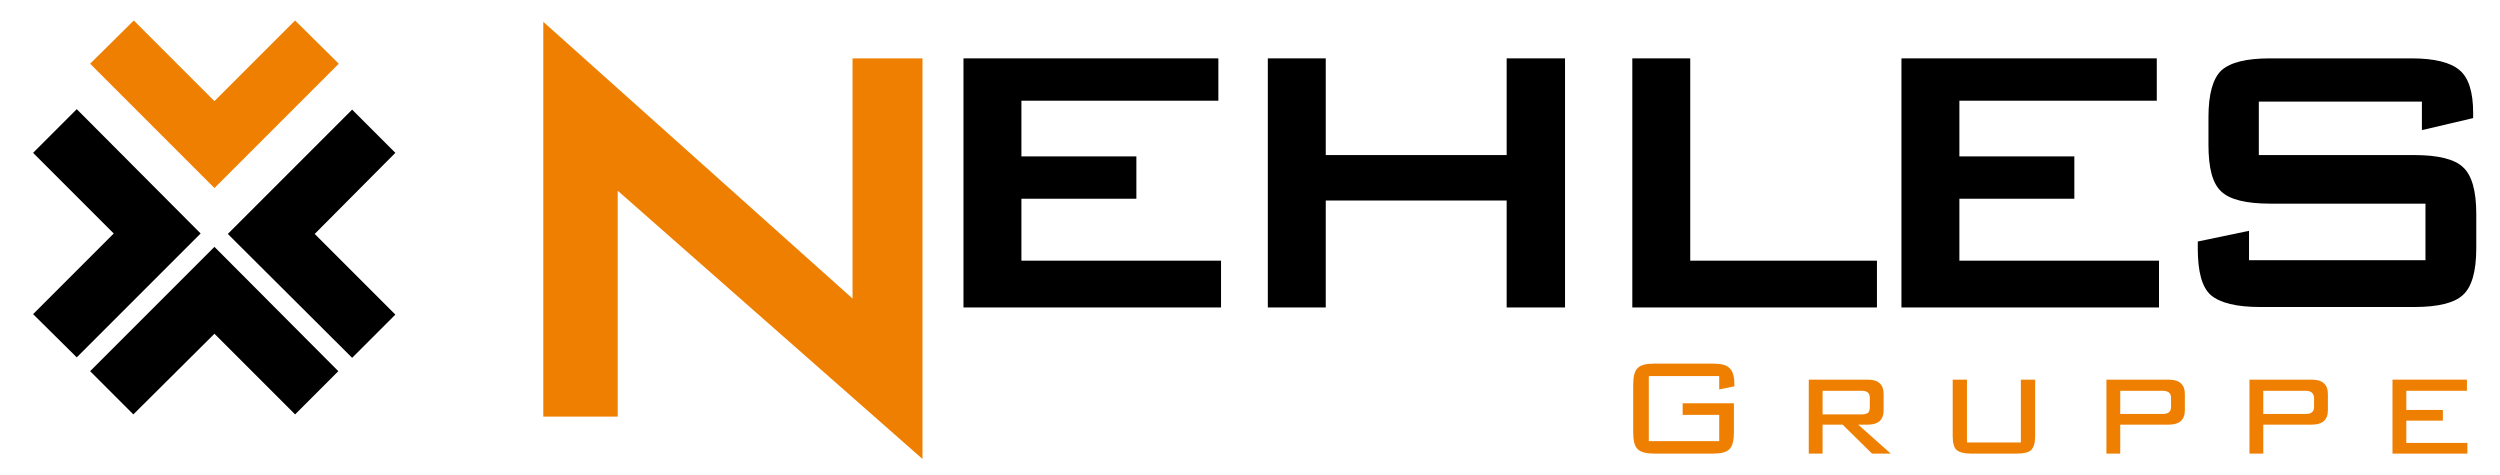
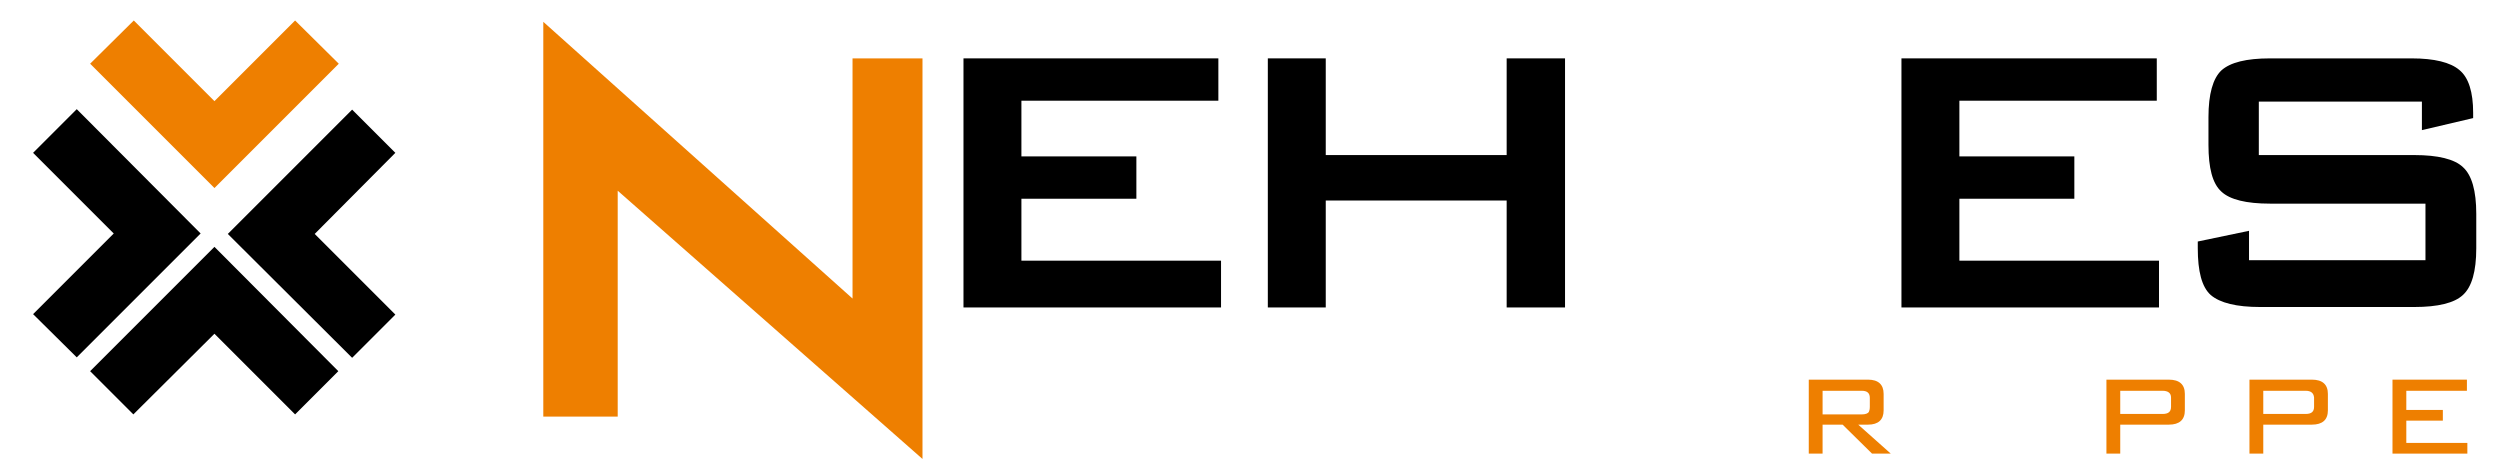
<svg xmlns="http://www.w3.org/2000/svg" version="1.1" id="Ebene_1" x="0px" y="0px" viewBox="0 0 559.8 106.6" style="enable-background:new 0 0 559.8 106.6;" xml:space="preserve" width="200" height="38">
  <style type="text/css">
	.st0{fill:#EE7F00;}
	.st1{fill-rule:evenodd;clip-rule:evenodd;fill:#EE7F00;}
</style>
  <g>
    <g>
      <polyline points="215.6,69 215.6,13.1 272.8,13.1 272.8,22.6 228.6,22.6 228.6,35.1 254.4,35.1 254.4,44.6 228.6,44.6 228.6,58.5     273.4,58.5 273.4,69 215.6,69   " />
      <polyline points="283.9,69 283.9,13.1 296.9,13.1 296.9,34.8 337.5,34.8 337.5,13.1 350.6,13.1 350.6,69 337.5,69 337.5,45     296.9,45 296.9,69 283.9,69   " />
-       <polyline points="365.7,69 365.7,13.1 378.7,13.1 378.7,58.5 420.6,58.5 420.6,69 365.7,69   " />
      <polyline points="426.1,69 426.1,13.1 483.4,13.1 483.4,22.6 439.1,22.6 439.1,35.1 464.9,35.1 464.9,44.6 439.1,44.6 439.1,58.5     483.9,58.5 483.9,69 426.1,69   " />
      <path d="M542.9,22.8h-36.6v12h34.9c5.3,0,9,0.9,10.9,2.7c2,1.8,3,5.3,3,10.5v7.7c0,5.2-1,8.7-3,10.5c-1.9,1.8-5.6,2.7-10.9,2.7    h-34.6c-5.3,0-9-0.9-11.1-2.7c-2-1.8-2.9-5.3-2.9-10.5v-1.5l11.5-2.4v6.6h39.6V45.7h-34.9c-5.3,0-9-0.9-10.9-2.7    c-2-1.8-2.9-5.3-2.9-10.5v-6.2c0-5.2,1-8.7,2.9-10.5c2-1.8,5.6-2.7,10.9-2.7h31.8c5.1,0,8.7,0.9,10.7,2.6c2.1,1.7,3.1,5,3.1,9.6    v1.2l-11.5,2.7V22.8" />
      <polyline class="st0" points="138,93.5 121.3,93.5 121.3,4.9 190.7,67 190.7,13.1 206.4,13.1 206.4,103 138,42.8 138,93.5   " />
      <polyline points="75.3,83.3 47.5,55.4 19.6,83.3 29.3,93 47.5,74.9 65.6,93 75.3,83.3   " />
      <polyline points="16.6,24.5 44.4,52.4 16.6,80.2 6.8,70.5 24.9,52.4 6.8,34.3 16.6,24.5   " />
      <polyline points="78.4,24.6 50.5,52.5 78.4,80.3 88.1,70.6 70,52.5 88.1,34.3 78.4,24.6   " />
      <polyline class="st0" points="19.6,14.3 47.5,42.2 75.4,14.3 65.6,4.6 47.5,22.7 29.4,4.6 19.6,14.3   " />
-       <path class="st0" d="M385.2,84.4h-15.8V99h15.8v-5.9H377v-2.6h11.5V97c0,1.8-0.3,3.1-1,3.8c-0.7,0.7-1.9,1-3.7,1h-13.1    c-1.8,0-3.1-0.3-3.8-1c-0.7-0.7-1-1.9-1-3.8V86.4c0-1.9,0.3-3.1,1-3.8c0.7-0.7,1.9-1,3.8-1h13.1c1.8,0,3,0.3,3.7,1    c0.7,0.6,1.1,1.8,1.1,3.6v0.5l-3.4,0.7V84.4" />
      <path class="st1" d="M417.2,87.7h-8.8V93h8.8c0.8,0,1.4-0.2,1.6-0.6c0.1-0.2,0.2-0.6,0.2-1.1v-2C419,88.2,418.4,87.7,417.2,87.7     M405.3,101.8V85.2h13.3c2.3,0,3.5,1.1,3.5,3.2v3.7c0,2.1-1.2,3.2-3.5,3.2h-2.2l7.3,6.5h-4.2l-6.6-6.5h-4.5v6.5H405.3z" />
-       <path class="st0" d="M440.8,85.2v14.1h12.1V85.2h3.2v12.7c0,1.5-0.3,2.5-0.9,3.1c-0.5,0.5-1.6,0.8-3.2,0.8h-10.3    c-1.6,0-2.6-0.3-3.2-0.8c-0.6-0.5-0.9-1.6-0.9-3.1V85.2H440.8" />
      <path class="st1" d="M484.7,87.7h-9.5v5.2h9.5c1.3,0,1.9-0.5,1.9-1.6v-2.1C486.6,88.2,485.9,87.7,484.7,87.7 M472.1,101.8V85.2h14    c2.4,0,3.6,1.1,3.6,3.2v3.7c0,2.1-1.2,3.2-3.6,3.2h-10.9v6.5H472.1z" />
      <path class="st1" d="M516.8,87.7h-9.5v5.2h9.5c1.3,0,1.9-0.5,1.9-1.6v-2.1C518.6,88.2,518,87.7,516.8,87.7 M504.2,101.8V85.2h14    c2.4,0,3.6,1.1,3.6,3.2v3.7c0,2.1-1.2,3.2-3.6,3.2h-10.9v6.5H504.2z" />
      <polyline class="st0" points="536.3,101.8 536.3,85.2 553,85.2 553,87.7 539.4,87.7 539.4,92 547.6,92 547.6,94.4 539.4,94.4     539.4,99.4 553.1,99.4 553.1,101.8 536.3,101.8   " />
    </g>
  </g>
</svg>